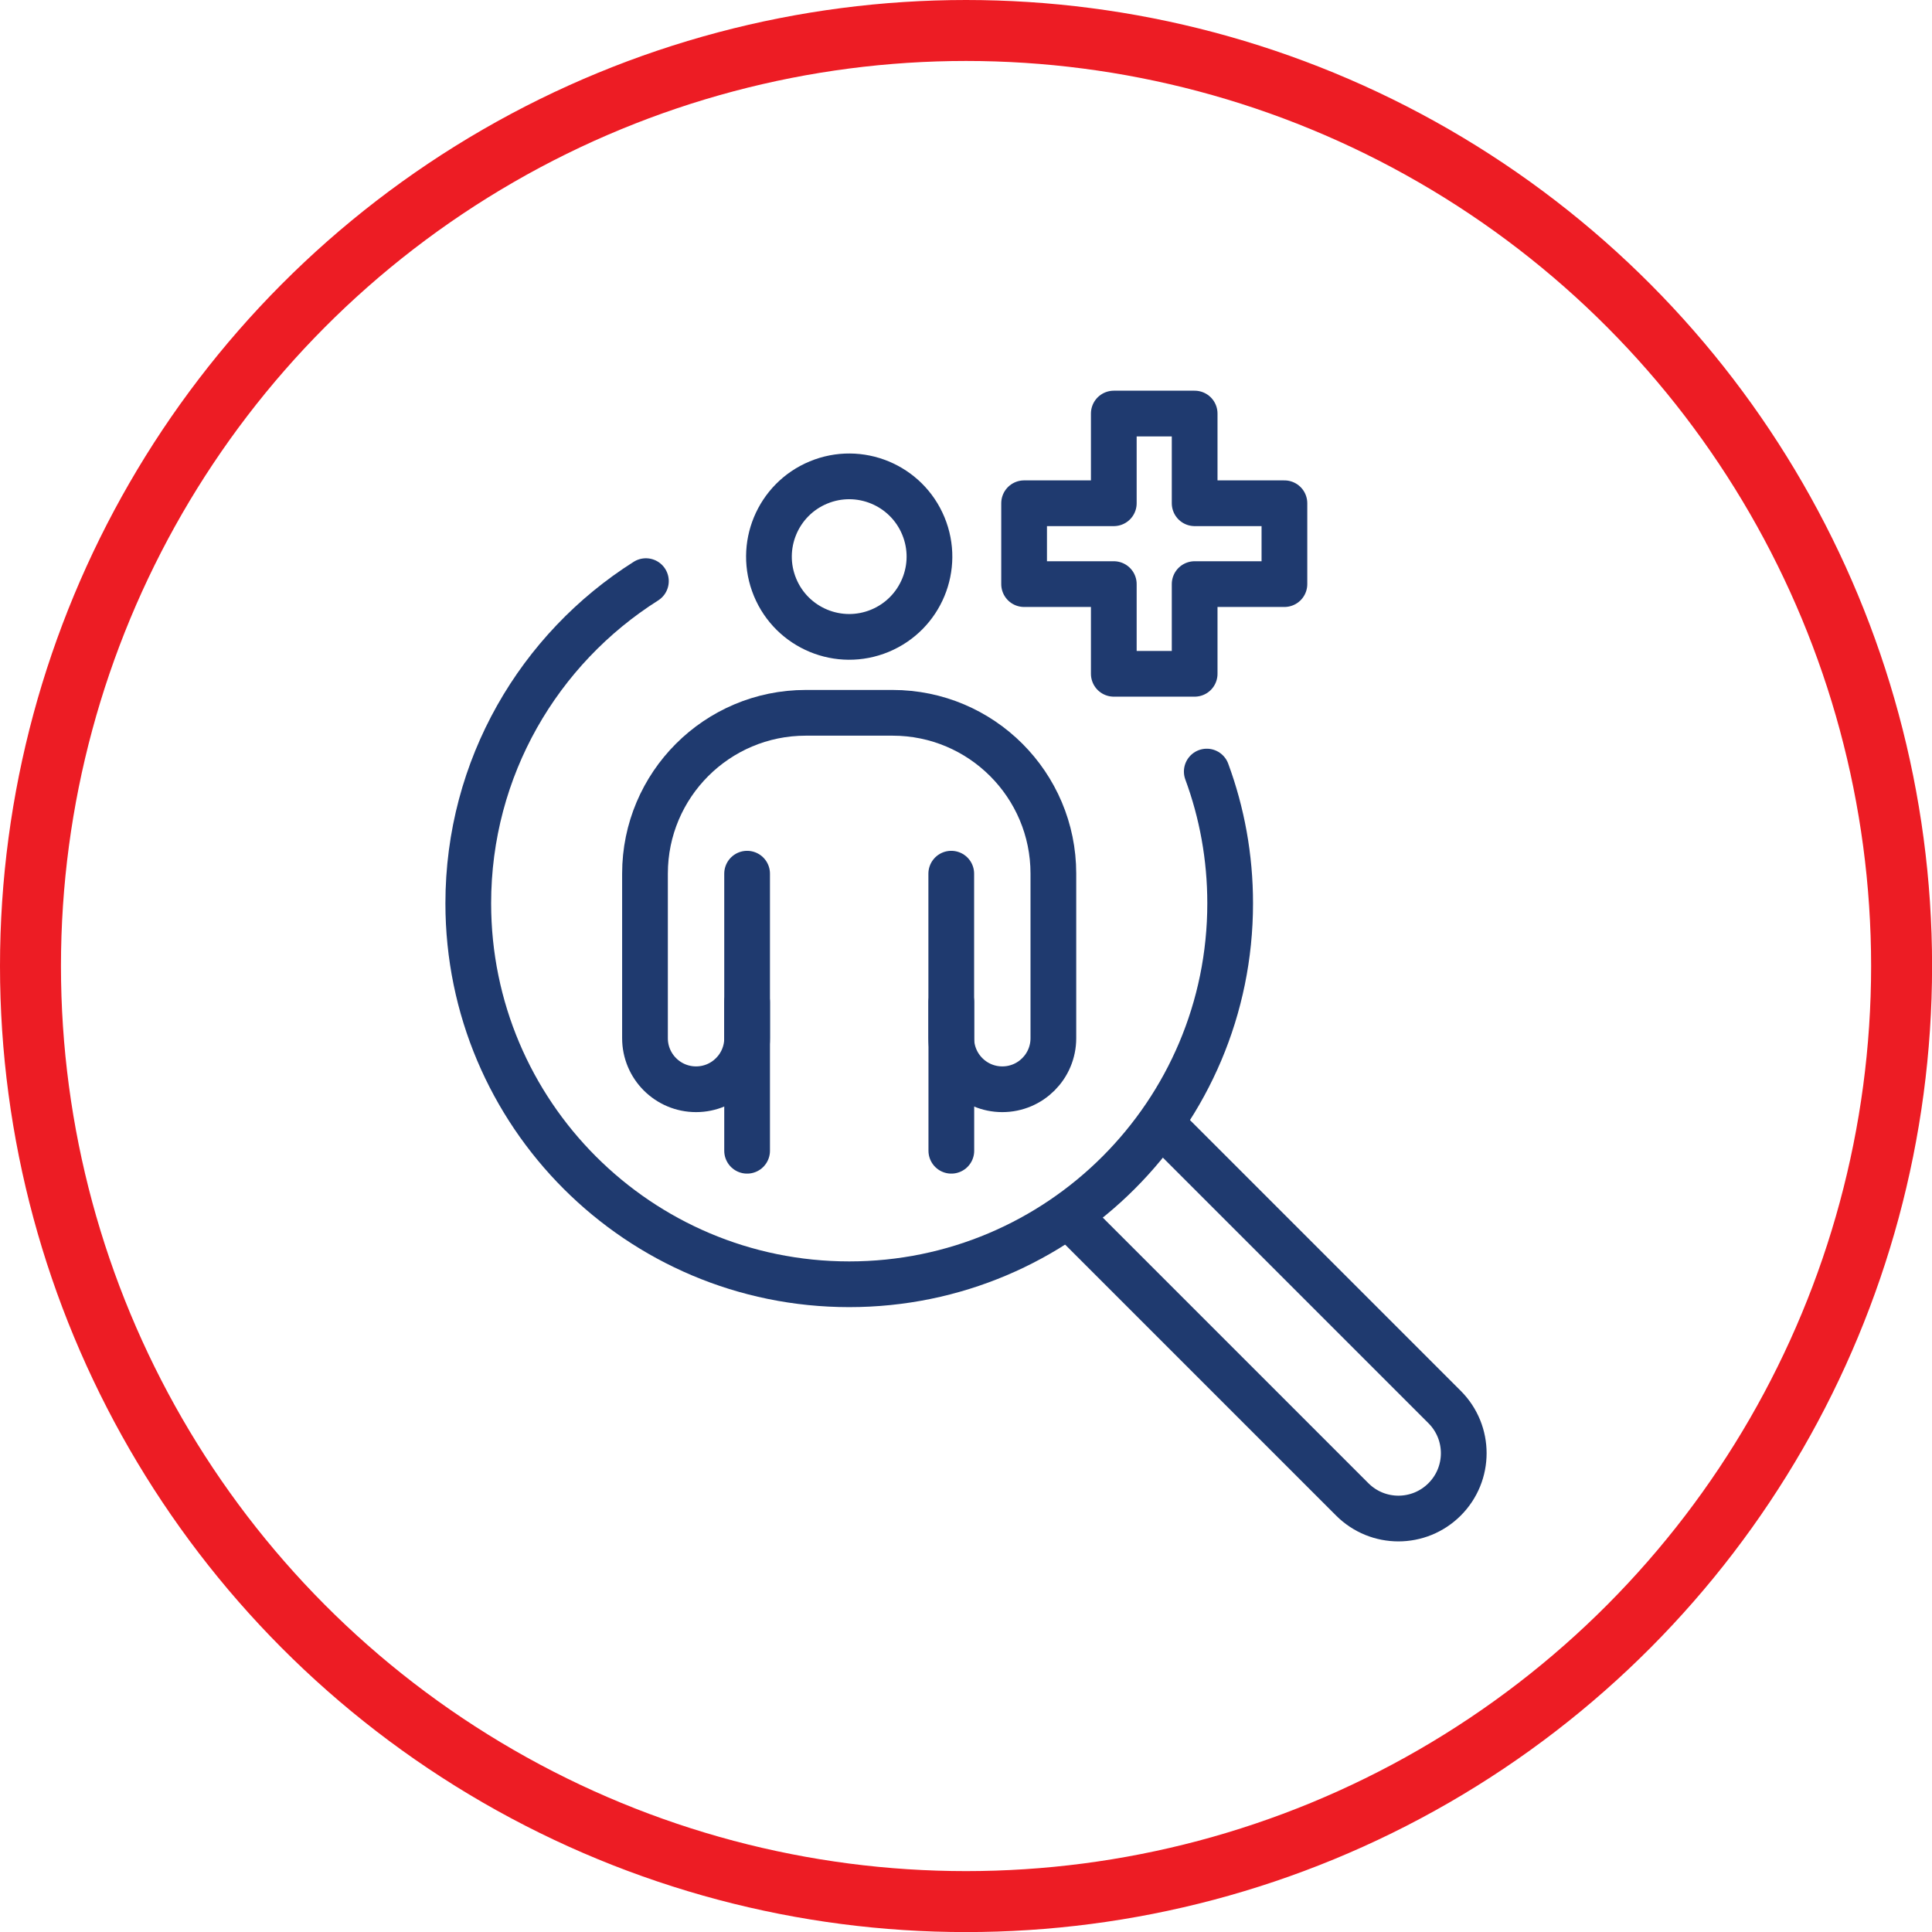
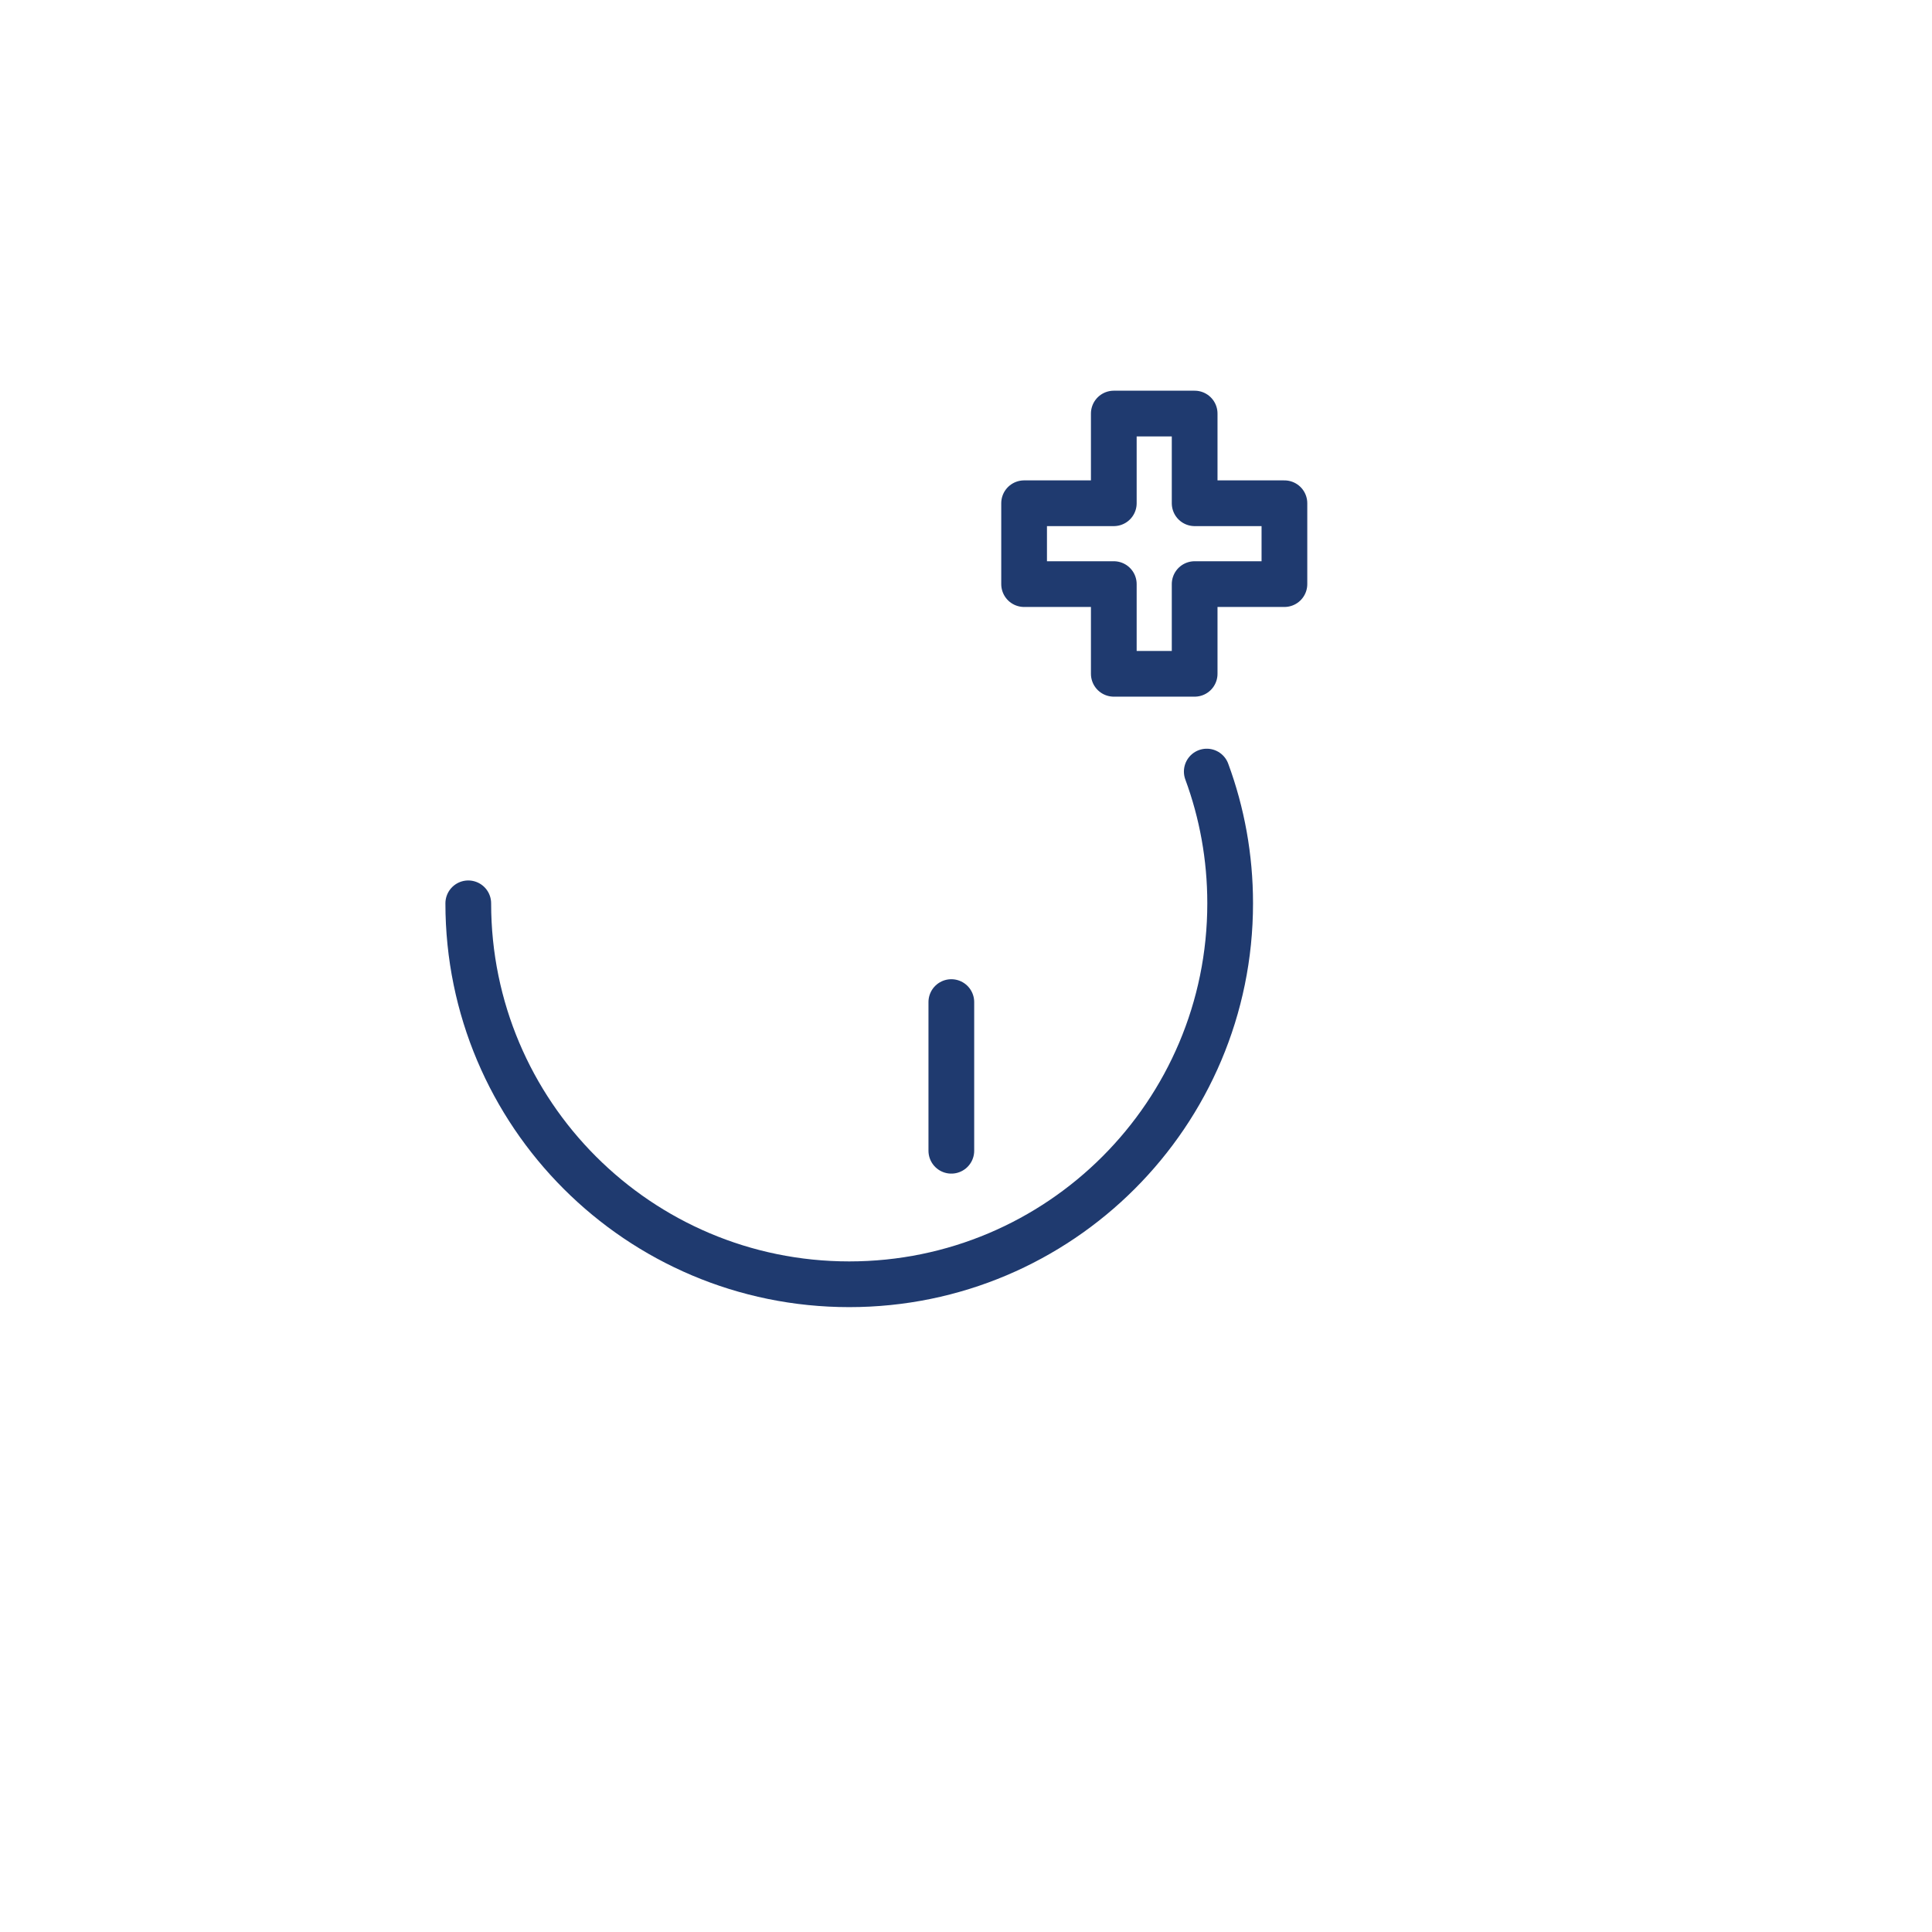
<svg xmlns="http://www.w3.org/2000/svg" id="Layer_2" data-name="Layer 2" viewBox="0 0 253.53 253.53">
  <defs>
    <style>
      .cls-1 {
        stroke: #ed1c24;
        stroke-miterlimit: 10;
        stroke-width: 8px;
      }

      .cls-1, .cls-2 {
        fill: none;
      }

      .cls-2 {
        stroke: #1f3a6f;
        stroke-linecap: round;
        stroke-linejoin: round;
        stroke-width: 6px;
      }
    </style>
  </defs>
  <g id="Layer_3" data-name="Layer 3">
    <g>
-       <circle class="cls-1" cx="126.77" cy="126.77" r="122.77" />
      <g>
-         <line class="cls-2" x1="98.04" y1="151.01" x2="98.04" y2="131.5" />
-         <path class="cls-2" d="M98.04,114.65v21.59c0,3.7-3,6.7-6.7,6.7h0c-3.7,0-6.7-3-6.7-6.7v-21.6c0-11.65,9.45-21.1,21.1-21.1h11.39c11.65,0,21.1,9.45,21.1,21.1v21.6c0,3.7-3,6.7-6.7,6.7h0c-3.7,0-6.7-3-6.7-6.7v-21.59" />
        <line class="cls-2" x1="124.84" y1="151.01" x2="124.84" y2="131.5" />
-         <circle class="cls-2" cx="111.44" cy="73.04" r="10.53" transform="translate(-19.47 48.21) rotate(-22.5)" />
-         <path class="cls-2" d="M152.47,147.54l37.1,37.1c3.35,3.35,3.35,8.77,0,12.12h0c-3.35,3.35-8.77,3.35-12.12,0l-37.1-37.1" />
        <polygon class="cls-2" points="168.55 66.04 156.77 66.04 156.77 54.27 146.16 54.27 146.16 66.04 134.39 66.04 134.39 76.65 146.16 76.65 146.16 88.42 156.77 88.42 156.77 76.65 168.55 76.65 168.55 66.04" />
-         <path class="cls-2" d="M158.36,101.25c1.99,5.39,3.07,11.21,3.07,17.29,0,27.61-22.38,49.99-49.99,49.99s-49.99-22.38-49.99-49.99c0-17.8,9.3-33.42,23.31-42.28" />
+         <path class="cls-2" d="M158.36,101.25c1.99,5.39,3.07,11.21,3.07,17.29,0,27.61-22.38,49.99-49.99,49.99s-49.99-22.38-49.99-49.99" />
      </g>
    </g>
  </g>
</svg>